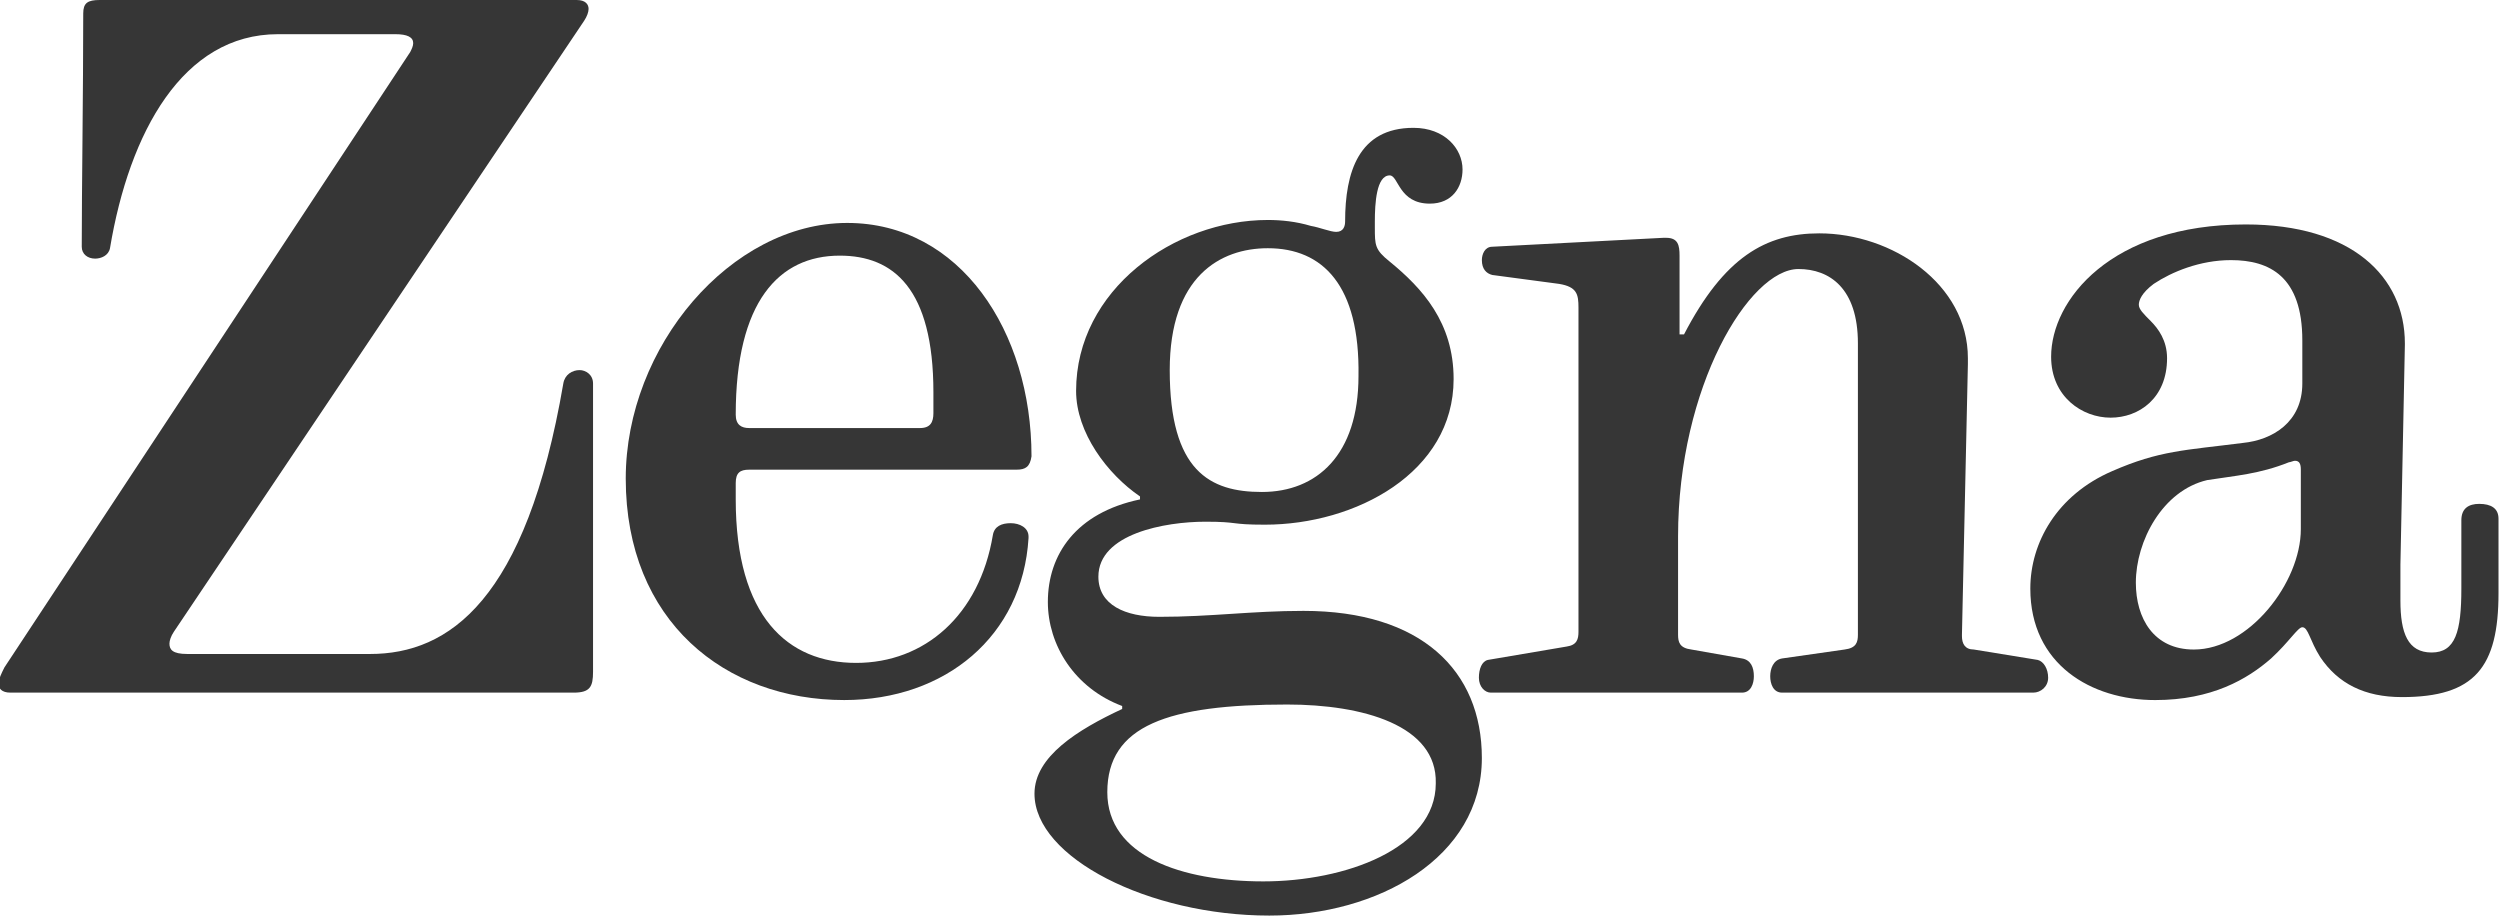
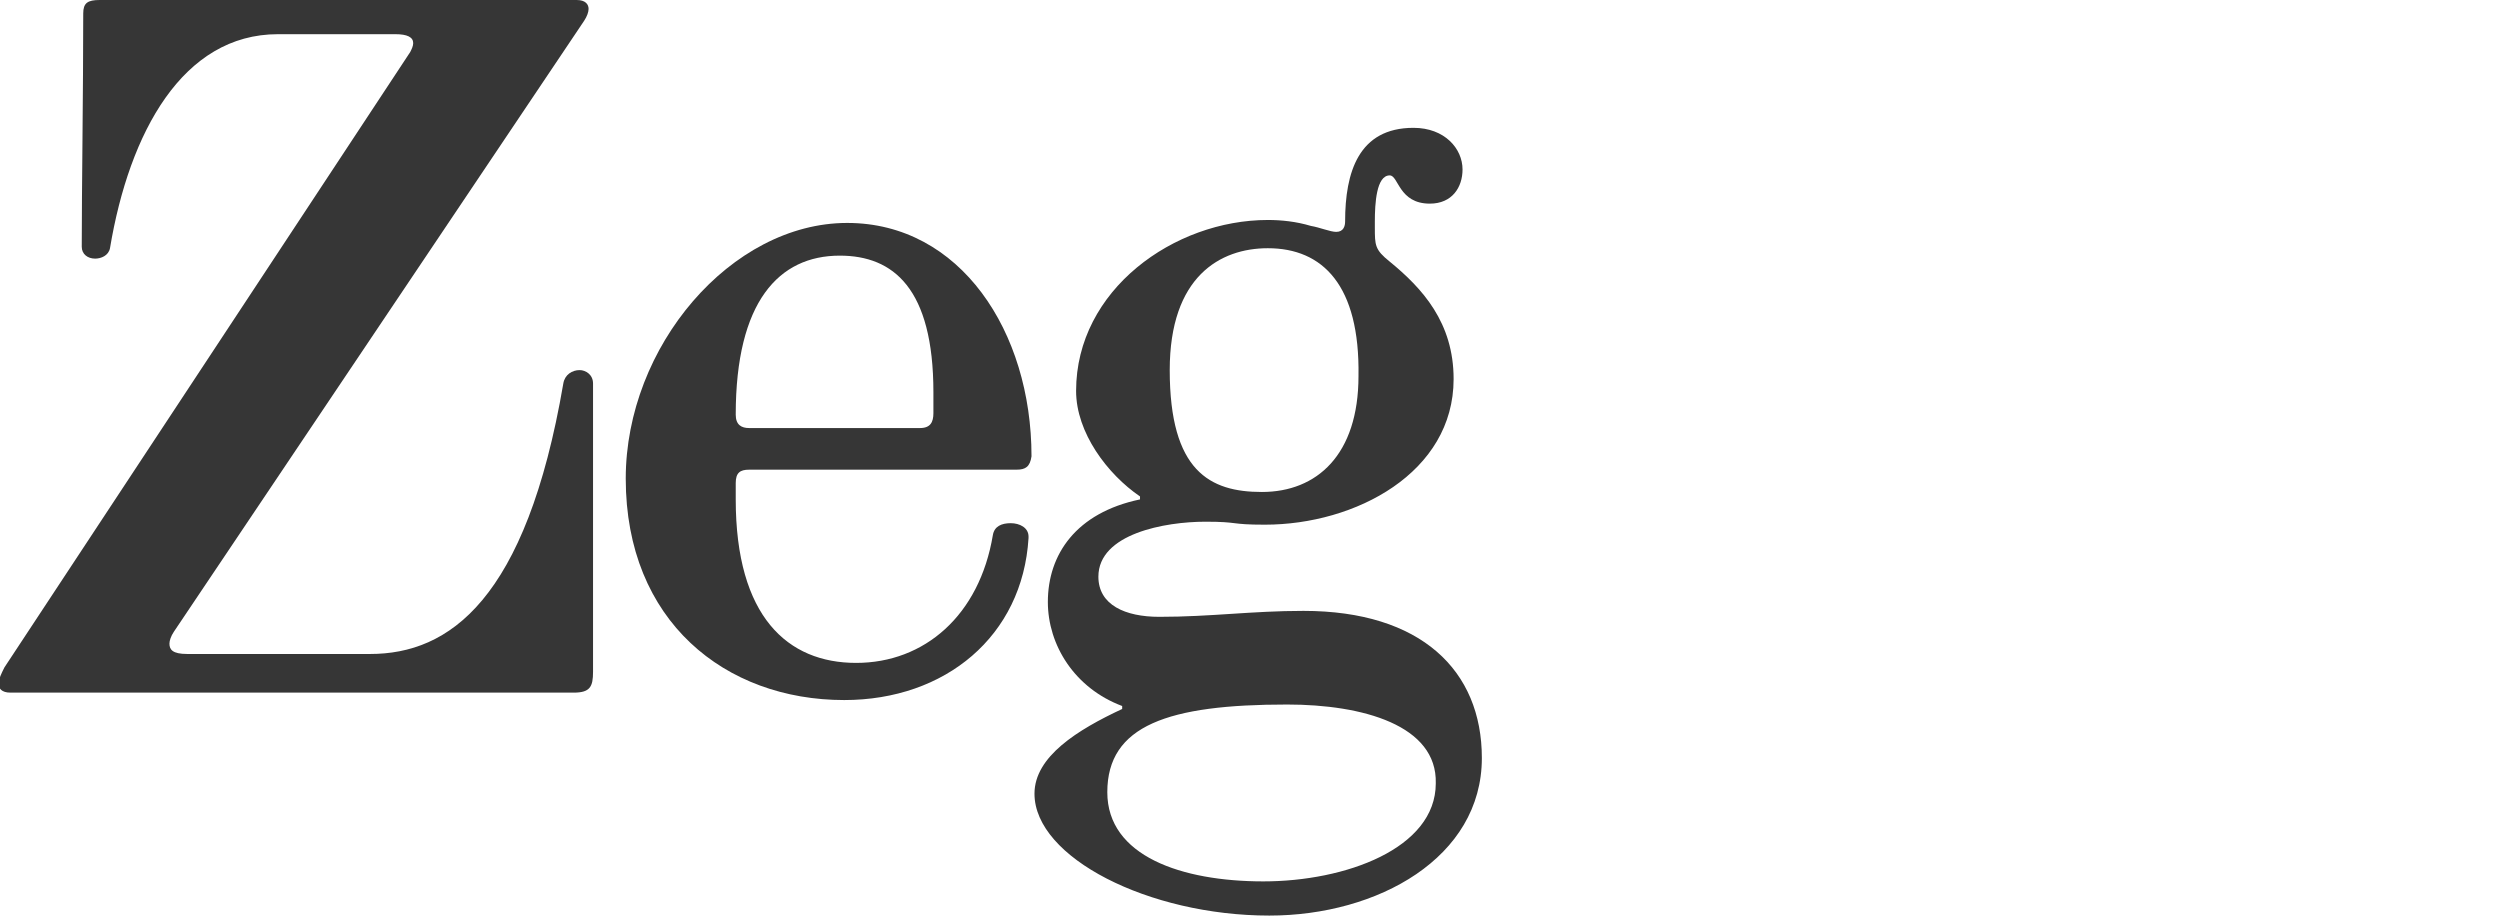
<svg xmlns="http://www.w3.org/2000/svg" width="168.2" height="61.6" viewBox="-1190.3 -240.6 168.2 61.6" enable-background="new -1190.3 -240.6 168.2 61.6">
  <g fill="#363636">
    <path d="m-1151.7-194h-37.9c-.6 0-.8-.3-.8-.6 0-.3.2-.7.4-1.1l27.3-41.4c.1-.2.2-.4.2-.6 0-.4-.4-.6-1.2-.6h-7.9c-6.4 0-10 6.6-11.3 14.4-.1.5-.6.7-1 .7-.5 0-.9-.3-.9-.8 0-3.8.1-10.5.1-15.7 0-.7.3-.9 1.1-.9h32.1c.6 0 .8.3.8.6 0 .2-.1.5-.3.8l-27.6 41.1c-.2.3-.3.6-.3.8 0 .4.2.7 1.2.7h12.3c5.3 0 10.5-3.6 13-18.2.1-.6.6-.9 1.1-.9.4 0 .9.3.9.9v19.4c0 1-.2 1.4-1.3 1.4" />
    <path d="m-1121.9-209h-18c-.6 0-.9.2-.9.9v1.1c0 7.9 3.5 11 8.1 11 4.6 0 8.3-3.2 9.2-8.6.1-.6.6-.8 1.2-.8.6 0 1.2.3 1.2.9v.1c-.4 6.6-5.6 10.9-12.4 10.9-8 0-14.7-5.3-14.7-14.9 0-8.9 7.1-17.2 14.9-17.2 7.6 0 12.4 7.3 12.4 15.7-.1.7-.4.9-1 .9m-5.6-5.2c0-7-2.7-9.2-6.3-9.2-4.1 0-7 3.1-7 10.7 0 .7.4.9.9.9h11.5c.7 0 .9-.4.9-1v-1.4z" />
    <path d="m-1104.9-179c-8.1 0-15.8-3.9-15.8-8.2 0-2.5 2.9-4.3 5.9-5.7v-.2c-3.2-1.2-5-4.1-5-7 0-3.2 1.9-6 6.2-6.9v-.2c-2.2-1.5-4.3-4.3-4.3-7.1 0-6.8 6.6-11.5 12.9-11.5.9 0 1.9.1 2.9.4.6.1 1.3.4 1.7.4.5 0 .6-.4.6-.7 0-3.3.9-6.3 4.6-6.3 2.1 0 3.3 1.4 3.3 2.8 0 1.2-.7 2.3-2.2 2.3-2.1 0-2.1-1.9-2.7-1.9-.9 0-1 1.9-1 3.1v.4c0 1.2 0 1.5 1 2.3 2.2 1.8 4.3 4.1 4.3 7.9 0 6.3-6.6 9.8-12.7 9.8-2.4 0-1.7-.2-4-.2-2.7 0-7.2.8-7.2 3.7 0 1.9 1.8 2.7 4.1 2.7 3.5 0 6.2-.4 9.7-.4 7.9 0 12 4 12 9.9 0 6.7-7 10.6-14.3 10.6m1.2-14.2c-8 0-12.1 1.4-12.1 5.9 0 4.3 5 6 10.5 6 5.5 0 11.6-2.2 11.6-6.6.1-3.9-4.9-5.3-10-5.3m-1.3-30.7c-3.2 0-6.6 1.9-6.6 8.2 0 6.8 2.7 8.2 6.2 8.2 3.7 0 6.5-2.5 6.5-7.8.1-6.1-2.4-8.6-6.1-8.6" />
-     <path d="m-1053.5-194h-16.9c-.6 0-.8-.6-.8-1.1 0-.5.2-1.1.8-1.2l4.2-.6c.8-.1.9-.5.9-1v-19.6c0-3.7-1.9-5-4-5-3.3 0-8.1 7.9-8.1 18v6.6c0 .5.1.9.9 1l3.4.6c.6.1.8.6.8 1.2 0 .5-.2 1.1-.8 1.1h-16.9c-.4 0-.8-.4-.8-1s.2-1.1.6-1.2l5.3-.9c.7-.1.8-.5.8-1v-21.8c0-.9-.1-1.4-1.3-1.6l-4.5-.6c-.4-.1-.7-.4-.7-1 0-.4.2-.9.7-.9l11.5-.6h.2c.8 0 .9.5.9 1.2v5.3h.3c2.7-5.2 5.5-6.8 9.1-6.8 4.9 0 10 3.4 10 8.4v.4l-.4 18.2v.1c0 .5.2.9.8.9l4.3.7c.4.1.7.6.7 1.2s-.5 1-1 1" />
-     <path d="m-1028.7-193.7c-2.5 0-4.3-.9-5.5-2.7-.7-1.1-.8-2-1.2-2-.3 0-.9 1-2.1 2.1-1.6 1.4-4 2.8-7.8 2.8-4.3 0-8.4-2.4-8.4-7.5 0-3.1 1.8-6.3 5.5-7.9 3.2-1.4 4.9-1.4 8.8-1.9 2-.2 4-1.4 4-4v-2.9c0-4.3-2.2-5.4-4.8-5.4-2.1 0-4 .8-5.2 1.6-.8.6-1 1.1-1 1.4 0 .3.3.6.8 1.1.5.5 1.1 1.3 1.1 2.5 0 2.7-1.9 4-3.8 4-1.9 0-4-1.4-4-4.1 0-3.8 4-8.9 13.1-8.9 7.1 0 10.7 3.5 10.7 8v.1l-.3 14.8v2.4c0 2.2.5 3.5 2.1 3.5 1.6 0 2-1.4 2-4.3v-4.6c0-.8.5-1.1 1.2-1.1.8 0 1.3.3 1.3 1v5c0 5-1.6 7-6.5 7m-6.8-15.3c0-.4-.1-.6-.4-.6-.1 0-.3.1-.4.1-2 .8-3.6.9-5.5 1.2-3 .7-4.8 4.1-4.8 6.9 0 2.4 1.2 4.5 3.9 4.5 3.7 0 7.2-4.5 7.2-8.1v-4z" />
  </g>
</svg>